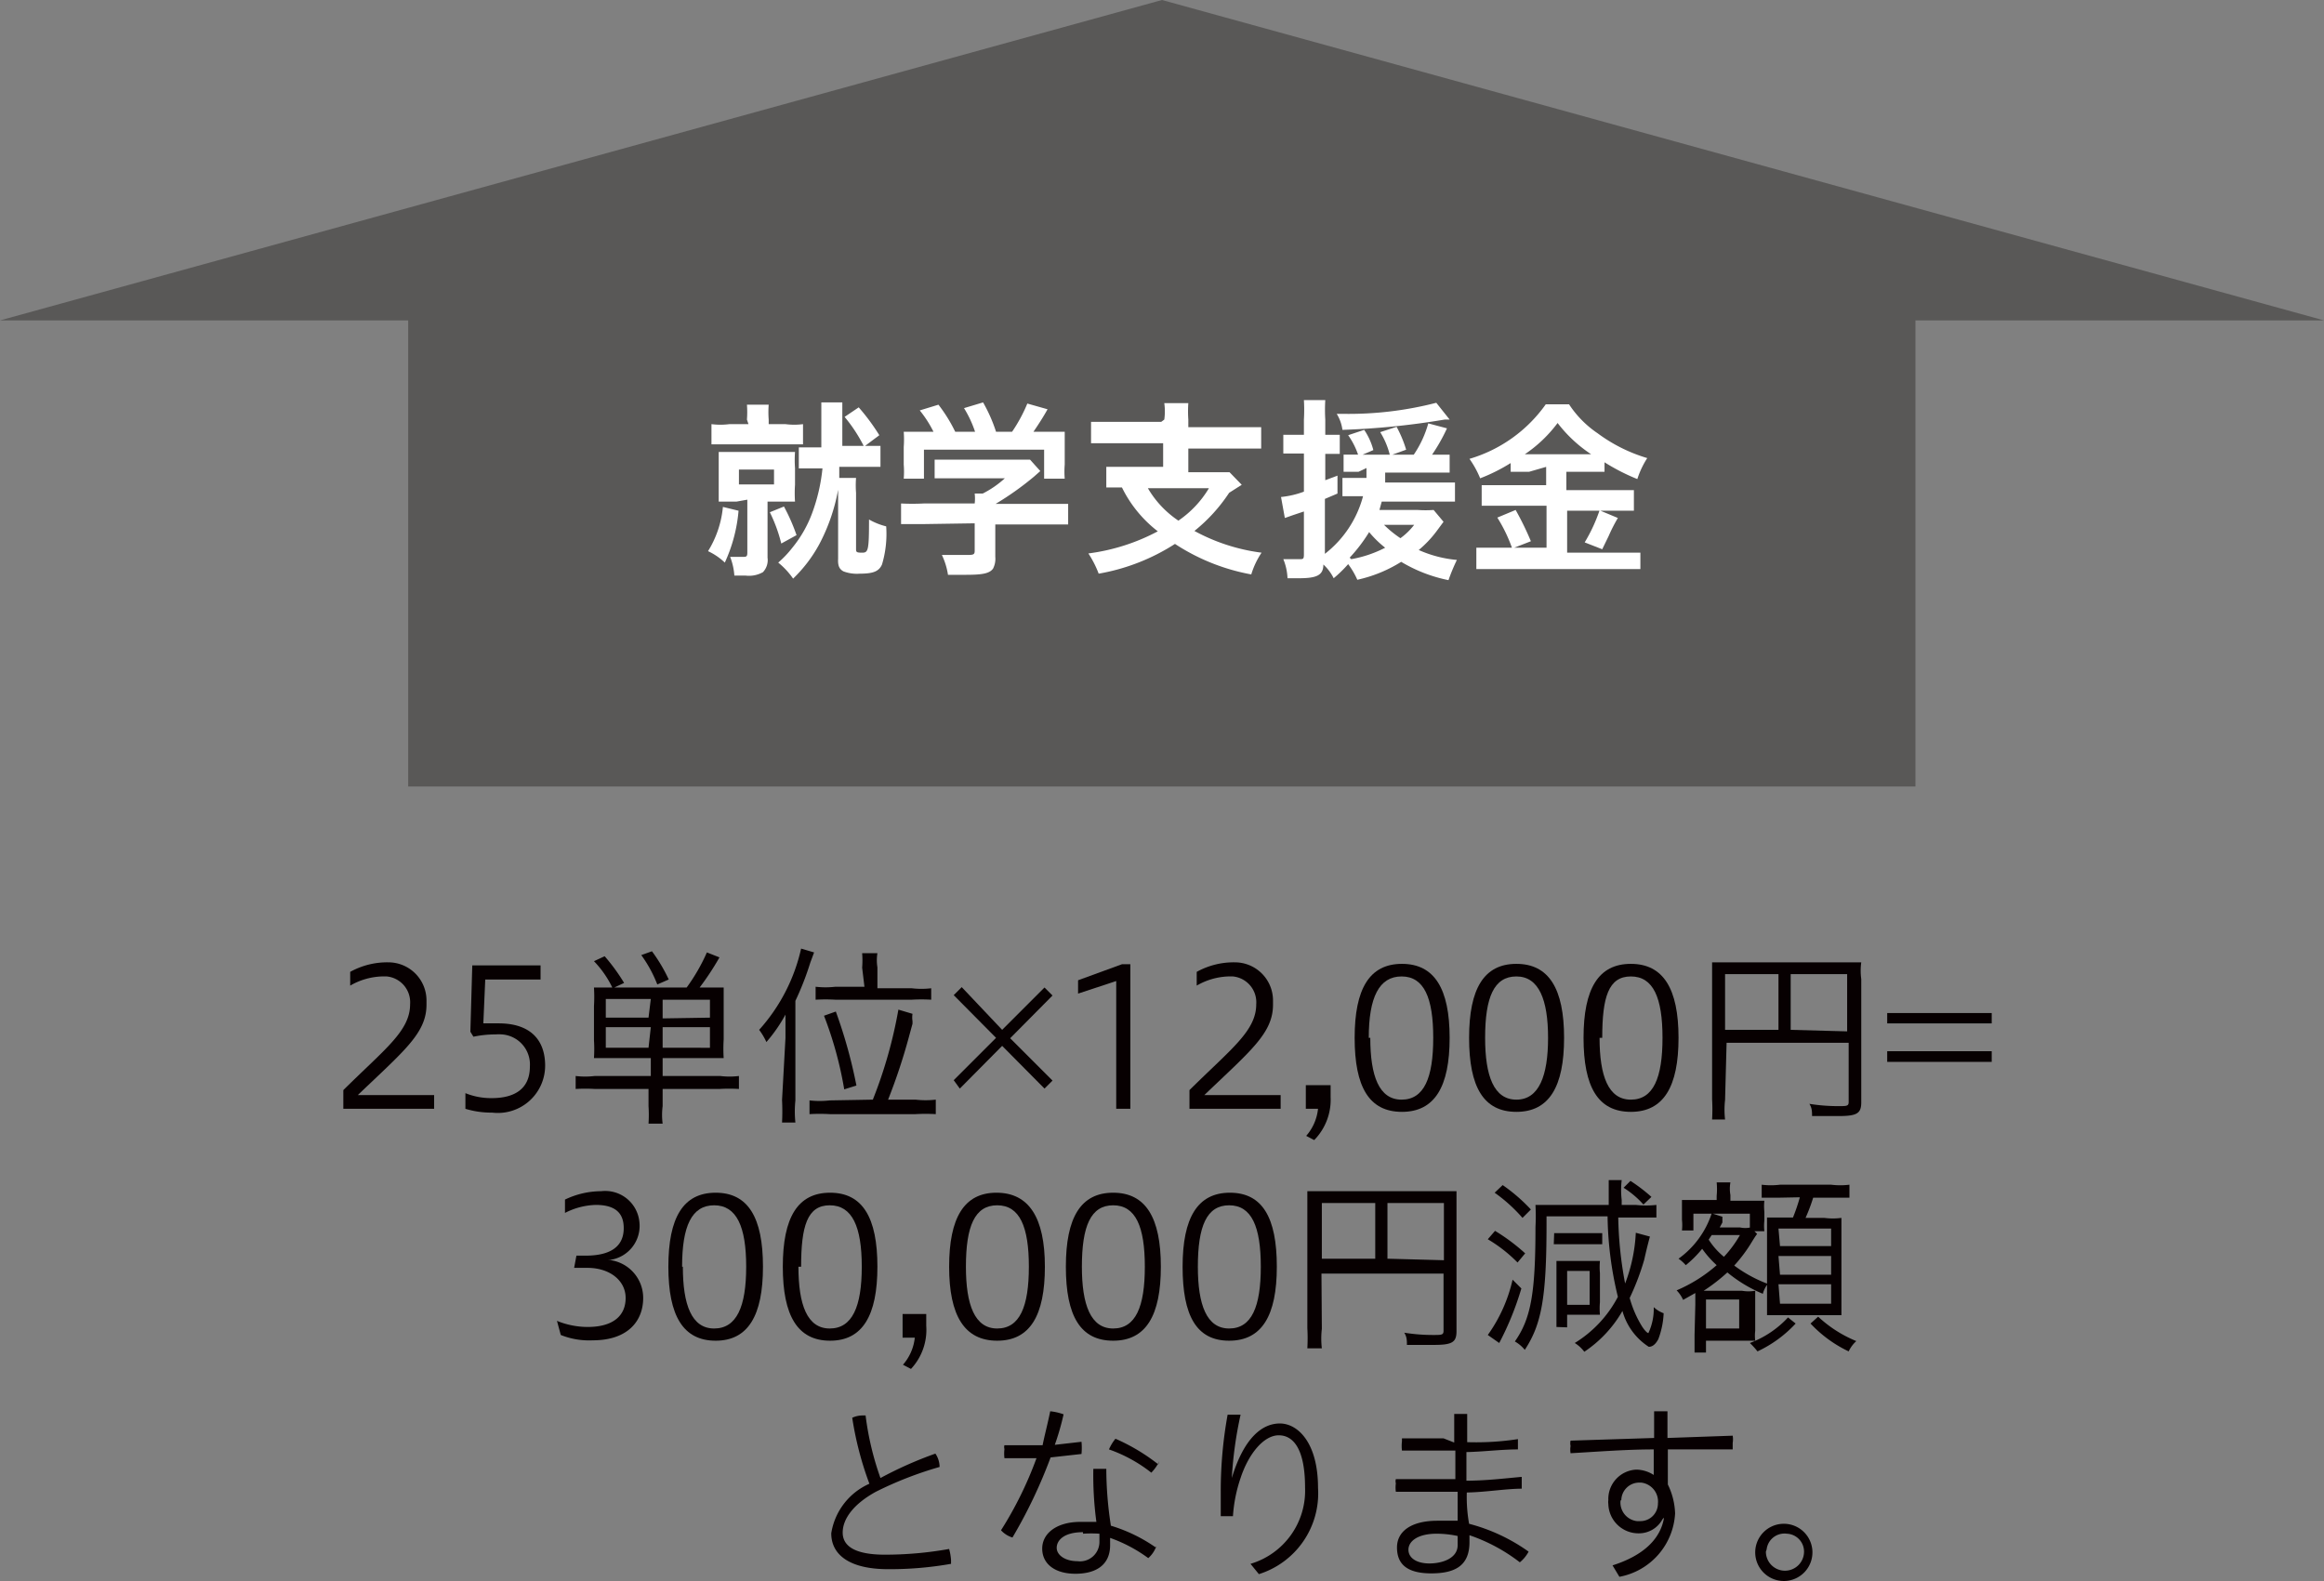
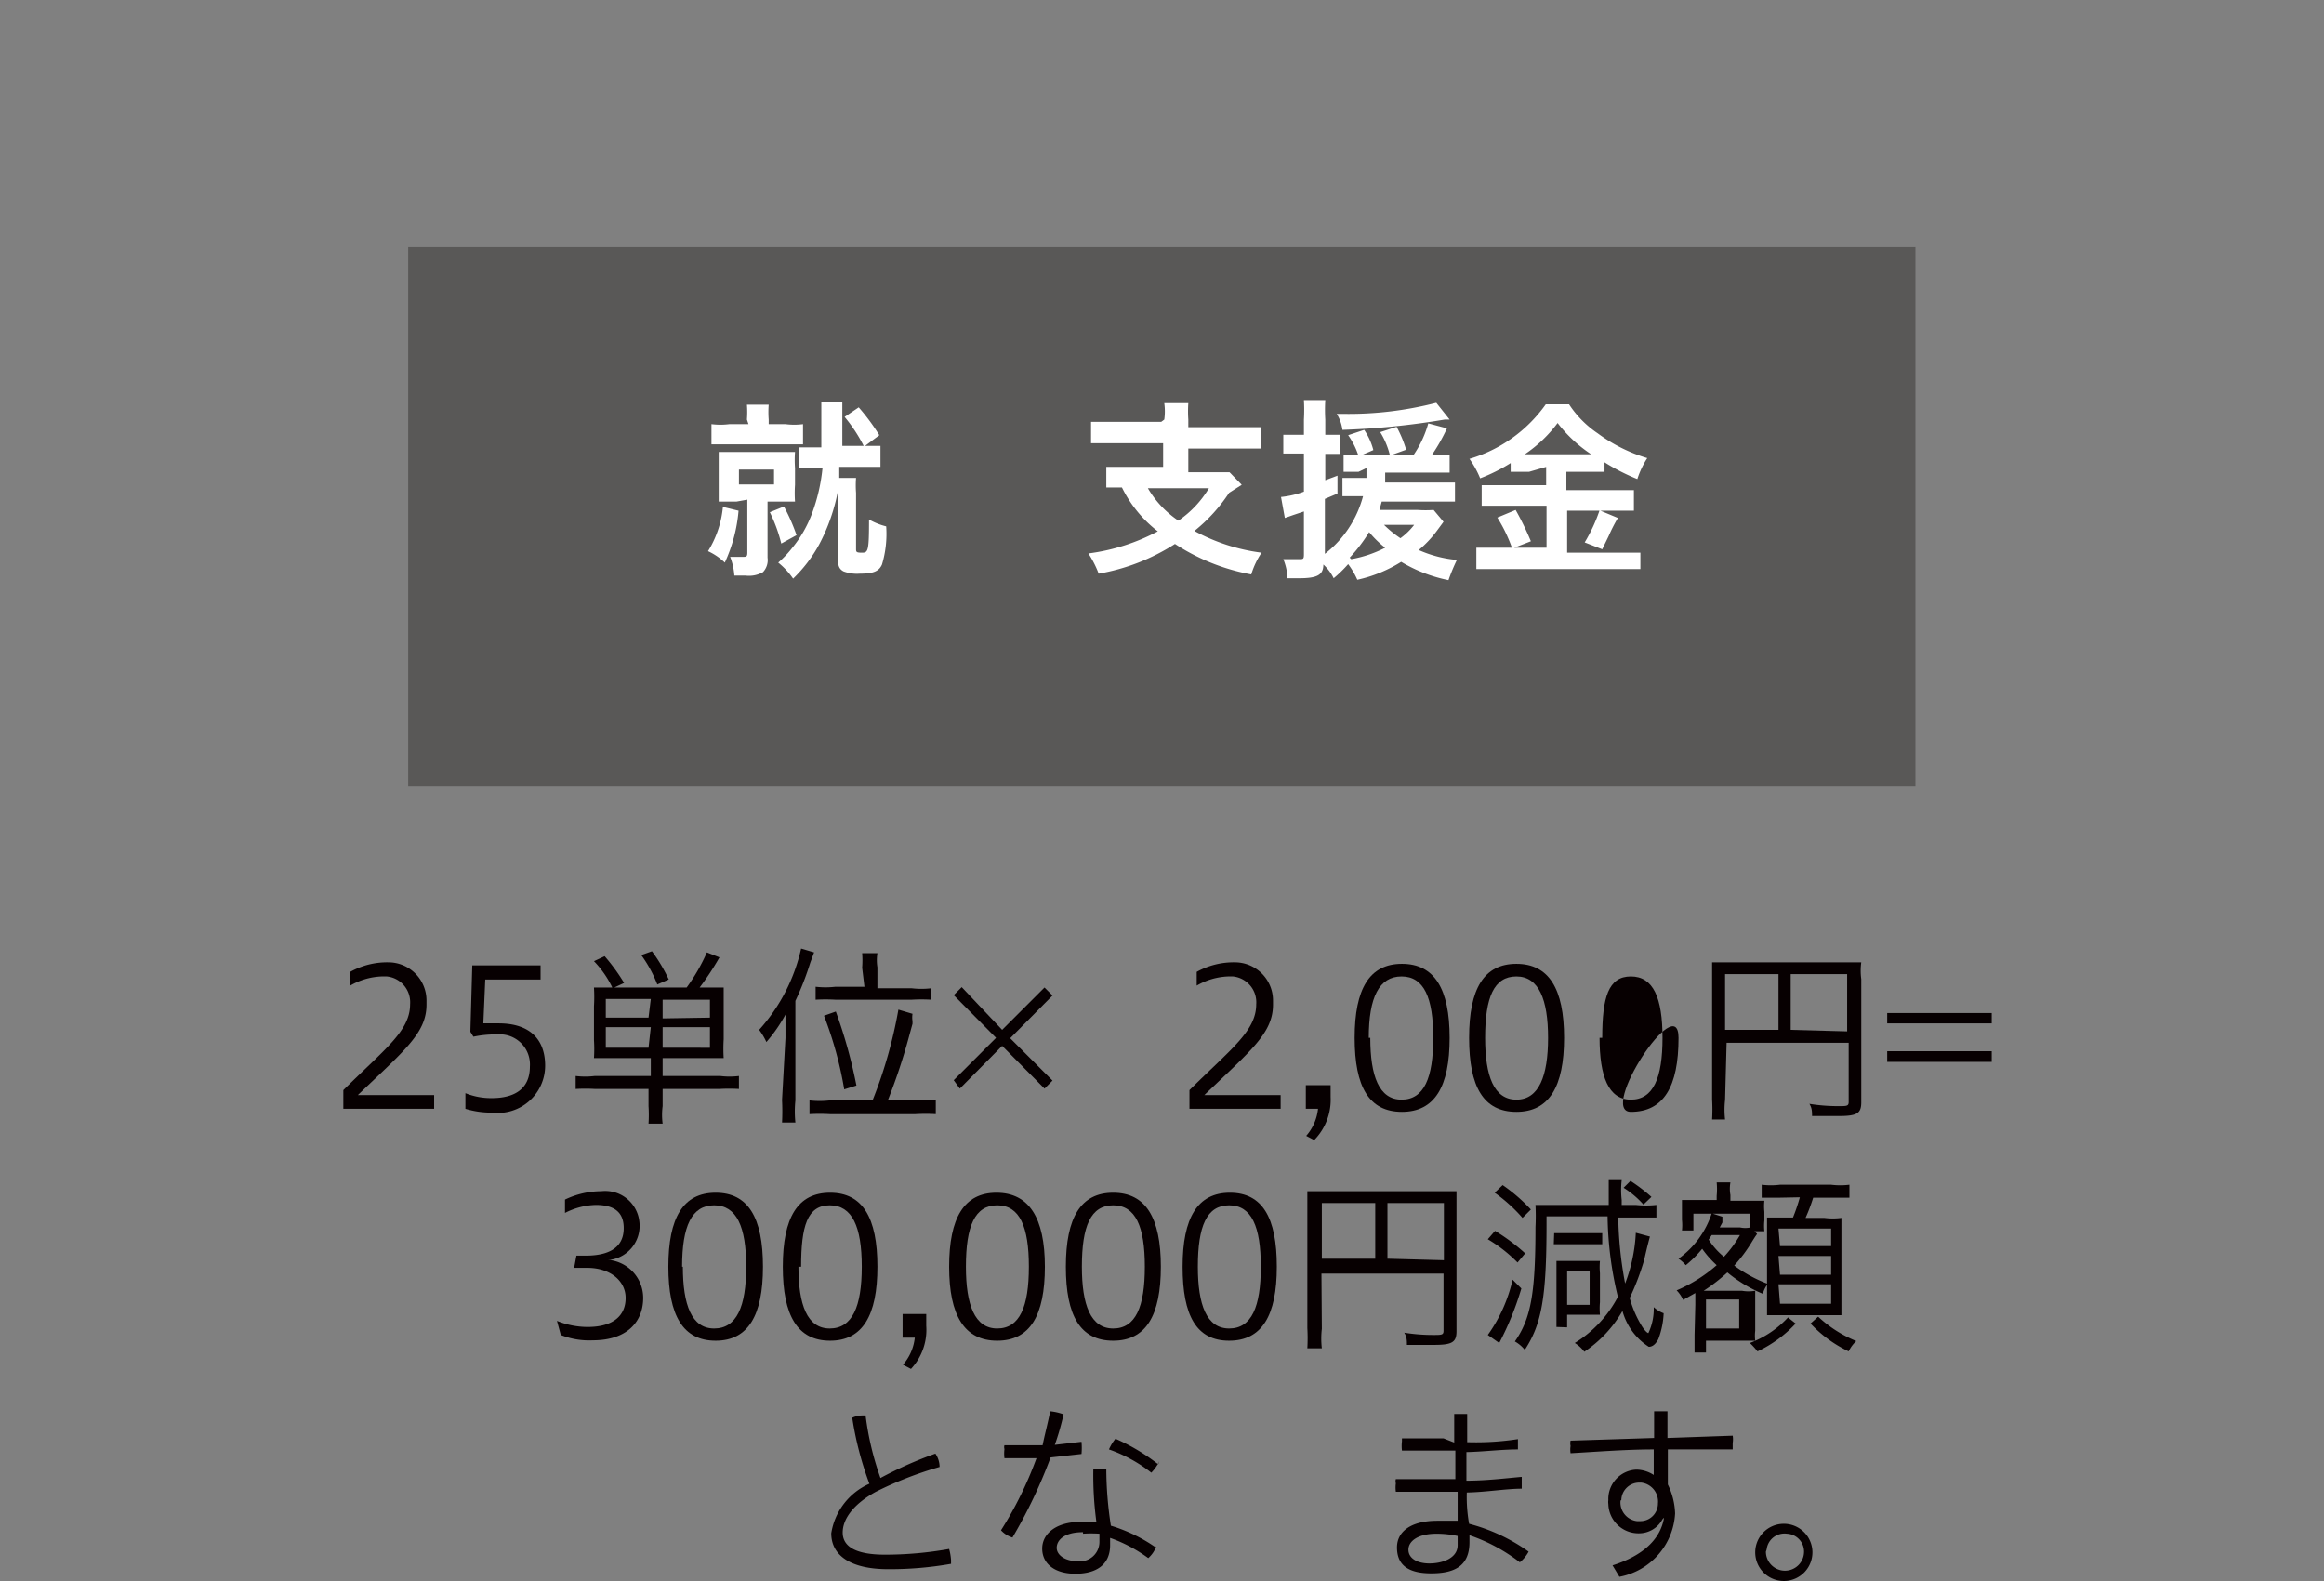
<svg xmlns="http://www.w3.org/2000/svg" id="レイヤー_1" data-name="レイヤー 1" viewBox="0 0 60.92 41.45">
  <rect x="0" y="0" width="60.92" height="41.45" fill="#808080" stroke="none" />
  <defs>
    <style>.cls-1{fill:#595857;}.cls-2{fill:#fff;}.cls-3{fill:#070001;}</style>
  </defs>
  <title>support02</title>
  <rect class="cls-1" x="10.7" y="6.48" width="39.51" height="14.14" />
-   <polygon class="cls-1" points="30.46 0 0 8.4 60.92 8.4 30.46 0" />
  <path class="cls-2" d="M19.36,13.39A4.08,4.08,0,0,1,19,14.75a1.63,1.63,0,0,0-.44-.3,2.67,2.67,0,0,0,.39-1.16ZM19.58,11a2.54,2.54,0,0,0,0-.39h.57a2.54,2.54,0,0,0,0,.39v.12h.44a1.77,1.77,0,0,0,.46,0v.53h-2.4v-.53a1.85,1.85,0,0,0,.47,0h.5Zm-.27,2.15h-.47v-1.3h2a2.94,2.94,0,0,0,0,.42v.44a3.23,3.23,0,0,0,0,.44h-.72v1.47A.46.46,0,0,1,20,15a.74.74,0,0,1-.46.09h-.29a1.66,1.66,0,0,0-.11-.49h.32c.1,0,.13,0,.13-.11V13.1Zm.06-.45h.92v-.39h-.92Zm1.18.58a5,5,0,0,1,.33.75l-.4.22a4,4,0,0,0-.3-.82Zm.84-1h-.45v-.55h.59V10.55h.55v1.14h1v.55H22v.29h.44a2.54,2.54,0,0,0,0,.39v1.46c0,.09,0,.11.16.11s.18-.06.18-.87a1.77,1.77,0,0,0,.45.18,2.8,2.8,0,0,1-.11,1c-.08.18-.23.24-.58.24a1,1,0,0,1-.43-.06c-.11-.06-.15-.15-.14-.33V12.84a4.93,4.93,0,0,1-.5,1.44,3.69,3.69,0,0,1-.68.89,2,2,0,0,0-.39-.42,2.72,2.72,0,0,0,.37-.39,3.16,3.16,0,0,0,.52-.91,4.73,4.73,0,0,0,.27-1.17Zm1.12-1.6a5.51,5.51,0,0,1,.54.73l-.4.3a4,4,0,0,0-.51-.78Z" />
-   <path class="cls-2" d="M24.22,13.74h-.6V13.2a5.81,5.81,0,0,0,.59,0h1.34a1.13,1.13,0,0,0,0-.26h.21a2.6,2.6,0,0,0,.58-.4H24.5v-.49H27l.27.3-.17.15a7.85,7.85,0,0,1-1,.71H28v.54H26.09v.85a.56.56,0,0,1-.06.31c-.09.12-.26.16-.7.16h-.48a1.85,1.85,0,0,0-.16-.52h.61c.21,0,.25,0,.25-.11v-.72Zm.25-2.42a3,3,0,0,0-.36-.56l.49-.15a4,4,0,0,1,.44.71h.52a2.91,2.91,0,0,0-.29-.62l.5-.15a4.09,4.09,0,0,1,.34.77h.42a4.06,4.06,0,0,0,.4-.74l.53.15c-.11.2-.24.4-.37.59h.82v.86a2.29,2.29,0,0,0,0,.37h-.54v-.76H24.22v.76h-.53a2.29,2.29,0,0,0,0-.37v-.46a2.67,2.67,0,0,0,0-.4h.78Z" />
  <path class="cls-2" d="M30.52,11a1.55,1.55,0,0,0,0-.43h.63a3.09,3.09,0,0,0,0,.43v.2h1.31q.3,0,.6,0v.56H31.15v.62h1.08l.32.33-.33.21a4.34,4.34,0,0,1-.91,1,5,5,0,0,0,1.76.57,2.12,2.12,0,0,0-.27.57,5.43,5.43,0,0,1-2-.8,5.39,5.39,0,0,1-2,.78,2.65,2.65,0,0,0-.27-.53,5.31,5.31,0,0,0,1.82-.58,3.27,3.27,0,0,1-.94-1.15H29v-.54h1.49v-.62H28.6v-.56h1.84Zm-.43,1.8a2.6,2.6,0,0,0,.8.85,2.71,2.71,0,0,0,.8-.85Z" />
  <path class="cls-2" d="M35.61,12.37h-.39v-.45h.38a2,2,0,0,0-.26-.51l.42-.14a1.7,1.7,0,0,1,.24.53l-.28.12h.71a2.06,2.06,0,0,0-.25-.59l.43-.14a3.16,3.16,0,0,1,.25.6l-.36.13h.56a2.78,2.78,0,0,0,.38-.82l.49.13a4.7,4.7,0,0,1-.39.69H38v.47H36.31v.26h1.83v.5H36.22l-.06.22h1a2.94,2.94,0,0,0,.42,0l.26.31-.17.23a2.9,2.9,0,0,1-.48.51,3.14,3.14,0,0,0,1,.26,4.93,4.93,0,0,0-.22.53,3.9,3.9,0,0,1-1.24-.48,3.62,3.62,0,0,1-1.15.47,2.1,2.1,0,0,0-.24-.41,3.32,3.32,0,0,1-.38.37,1.22,1.22,0,0,0-.27-.36c0,.28-.17.36-.64.36h-.3a1.45,1.45,0,0,0-.11-.5h.42c.1,0,.12,0,.12-.13V13.41l-.27.09-.23.08-.1-.55a2.39,2.39,0,0,0,.6-.14v-1h-.54V11.4h.54V11a4.34,4.34,0,0,0,0-.51h.56a4.34,4.34,0,0,0,0,.51v.4h.38v.5h-.38v.69l.32-.12v.47l-.33.14v1.44a2.83,2.83,0,0,0,1-1.51h-.54v-.48h.63v-.26ZM38,11h-.13a20.11,20.11,0,0,1-2.68.27,1.06,1.06,0,0,0-.15-.42h.16a9.18,9.18,0,0,0,2.45-.29Zm-2.58,3.66a3.12,3.12,0,0,0,.89-.3,2.71,2.71,0,0,1-.42-.41A4.16,4.16,0,0,1,35.38,14.62Zm.86-.9a2.86,2.86,0,0,0,.43.35,1.71,1.71,0,0,0,.36-.35Z" />
  <path class="cls-2" d="M40.08,12.37H39.6v-.23a4.6,4.6,0,0,1-.8.4,2.53,2.53,0,0,0-.28-.51,3.75,3.75,0,0,0,2-1.43h.61a2.71,2.71,0,0,0,.75.76,4.18,4.18,0,0,0,1.3.65,2.31,2.31,0,0,0-.26.55,5.36,5.36,0,0,1-.86-.44v.25h-1v.48h1.77v.54H41.08v1.1H43v.43h-4.3v-.56h1.84v-1.1H38.84v-.54h1.69v-.48Zm-.35,1a7.77,7.77,0,0,1,.4.82l-.49.19a4,4,0,0,0-.39-.81Zm.34-1.46h1.64a3.61,3.61,0,0,1-.88-.82,3.53,3.53,0,0,1-.86.82Zm2.34,1.67a4.16,4.16,0,0,0-.24.47L42,14.4l-.46-.18a4.28,4.28,0,0,0,.39-.84Z" />
  <path class="cls-3" d="M9,29.07v-.49c1.09-1.08,1.75-1.55,1.75-2.25a.68.68,0,0,0-.61-.73H10a1.78,1.78,0,0,0-.82.24v-.36a2,2,0,0,1,1-.25,1,1,0,0,1,1,1v.11c0,.75-.59,1.21-1.8,2.37h2v.36Z" />
  <path class="cls-3" d="M12.2,28.66a1.8,1.8,0,0,0,.69.13c.57,0,1-.22,1-.83a.79.79,0,0,0-.73-.84,1,1,0,0,0-.17,0,2.78,2.78,0,0,0-.58.06l-.08-.13.05-1.74h1.79v.37H12.72l-.05,1.15h.4c.85,0,1.22.45,1.22,1.11a1.24,1.24,0,0,1-1.39,1.23,2.32,2.32,0,0,1-.7-.1Z" />
  <path class="cls-3" d="M16.06,27.74h-.49a3.68,3.68,0,0,0,0-.47v-.89a4,4,0,0,0,0-.49H18a4.9,4.9,0,0,0,.53-.92l.33.13a7.18,7.18,0,0,1-.52.79h.63v1.36a4,4,0,0,0,0,.49H17.37v.47h1.51a2,2,0,0,0,.49,0v.34a4.34,4.34,0,0,0-.51,0H17.37V29a1.77,1.77,0,0,0,0,.46H17A3.53,3.53,0,0,0,17,29v-.45H15.6a4.34,4.34,0,0,0-.51,0v-.34a2.09,2.09,0,0,0,.5,0h1.47v-.47Zm0-1.83a2.65,2.65,0,0,0-.49-.71l.28-.13a5,5,0,0,1,.51.7Zm1,.28H15.88v.49H17Zm0,.74H15.88v.54H17Zm.17-1.12a3.4,3.4,0,0,0-.42-.77l.28-.1a4.25,4.25,0,0,1,.44.74Zm1.38.87v-.47H17.37v.49Zm0,.79v-.54H17.37v.54Z" />
  <path class="cls-3" d="M20.59,27.21V26.6a4,4,0,0,1-.5.72A1.73,1.73,0,0,0,19.9,27,4.73,4.73,0,0,0,21,24.87l.34.1-.1.27a7.55,7.55,0,0,1-.39,1v2.61a2.81,2.81,0,0,0,0,.58H20.5a5.8,5.8,0,0,0,0-.59Zm2.29,1.62a12,12,0,0,0,.67-2.36l.37.11a.6.6,0,0,0,0,.19v.07l-.09.33a15.37,15.37,0,0,1-.55,1.66H24a2.35,2.35,0,0,0,.53,0v.38a4.68,4.68,0,0,0-.53,0H21.75a4.68,4.68,0,0,0-.53,0v-.36a2.35,2.35,0,0,0,.53,0Zm-.28-3.46a2.41,2.41,0,0,0,0-.38H23a1.15,1.15,0,0,0,0,.37v.55h.9a2.17,2.17,0,0,0,.51,0v.3a4.34,4.34,0,0,0-.51,0h-2a4.51,4.51,0,0,0-.52,0v-.34a2.26,2.26,0,0,0,.52,0h.76Zm-.47,3.19a9.85,9.85,0,0,0-.53-1.93l.31-.11a13,13,0,0,1,.54,1.94Z" />
  <path class="cls-3" d="M25,26.09l.21-.21L26.27,27l1.11-1.11.21.21-1.11,1.12,1.11,1.11-.21.21-1.11-1.12-1.11,1.12L25,28.32l1.11-1.11Z" />
-   <path class="cls-3" d="M29.26,29.07V25.72l-1,.33V25.7l1.15-.42h.22v3.79Z" />
  <path class="cls-3" d="M31.18,29.07v-.49c1.09-1.08,1.75-1.55,1.75-2.25a.68.68,0,0,0-.61-.73h-.13a1.78,1.78,0,0,0-.82.24v-.36a2,2,0,0,1,1-.25,1,1,0,0,1,1,1v.11c0,.75-.59,1.21-1.8,2.37h2v.36Z" />
  <path class="cls-3" d="M34.24,29.78a1.28,1.28,0,0,0,.31-.71h-.32v-.62h.65v.31a1.51,1.51,0,0,1-.43,1.13Z" />
  <path class="cls-3" d="M38,27.21c0,1.28-.39,1.94-1.25,1.94s-1.24-.65-1.24-1.94.39-1.94,1.24-1.94S38,25.92,38,27.21Zm-2.08,0c0,1,.23,1.62.82,1.62s.83-.57.83-1.62-.24-1.61-.83-1.61S35.88,26.15,35.88,27.21Z" />
  <path class="cls-3" d="M41,27.21c0,1.28-.39,1.94-1.25,1.94s-1.24-.65-1.24-1.94.39-1.94,1.24-1.94S41,25.92,41,27.21Zm-2.07,0c0,1,.23,1.62.82,1.62s.83-.62.83-1.62-.24-1.61-.83-1.61S38.93,26.15,38.93,27.21Z" />
-   <path class="cls-3" d="M44,27.21c0,1.28-.39,1.94-1.25,1.94s-1.24-.65-1.24-1.94.39-1.94,1.24-1.94S44,25.92,44,27.21Zm-2.07,0c0,1,.23,1.62.82,1.62s.83-.57.83-1.62-.24-1.61-.83-1.61S42,26.15,42,27.21Z" />
+   <path class="cls-3" d="M44,27.21c0,1.28-.39,1.94-1.25,1.94S44,25.92,44,27.21Zm-2.07,0c0,1,.23,1.62.82,1.62s.83-.57.83-1.62-.24-1.61-.83-1.61S42,26.15,42,27.21Z" />
  <path class="cls-3" d="M45.22,28.84a2.18,2.18,0,0,0,0,.51h-.34a4.68,4.68,0,0,0,0-.53V25.23h3.91a1.62,1.62,0,0,0,0,.44V28.9c0,.29-.11.36-.59.36h-.7c0-.11,0-.21-.07-.32a4.77,4.77,0,0,0,.76.06c.22,0,.27,0,.27-.11V27.34h-3.2Zm1.4-3.3h-1.4V27h1.4Zm1.8,1.5v-1.5H46.94V27Z" />
  <path class="cls-3" d="M52.21,26.56v.27H49.47v-.27Zm0,1v.28H49.47v-.28Z" />
  <path class="cls-3" d="M14.6,34.63a2.15,2.15,0,0,0,.8.16c.68,0,1-.3,1-.76s-.42-.79-1-.79h-.35l.06-.32h.24c.55,0,1-.17,1-.72,0-.31-.13-.61-.73-.61a1.87,1.87,0,0,0-.81.21v-.35a2.21,2.21,0,0,1,.95-.22.9.9,0,0,1,1,.8v0a.9.9,0,0,1-.76,1h-.07a1,1,0,0,1,.93,1c0,.61-.41,1.11-1.32,1.11A2,2,0,0,1,14.7,35Z" />
  <path class="cls-3" d="M20,33.21c0,1.28-.39,1.94-1.24,1.94s-1.24-.65-1.24-1.94.39-1.94,1.24-1.94S20,31.92,20,33.21Zm-2.1,0c0,1,.23,1.62.82,1.62s.84-.57.84-1.62-.25-1.61-.84-1.61S17.88,32.15,17.88,33.21Z" />
  <path class="cls-3" d="M23,33.21c0,1.28-.39,1.94-1.24,1.94s-1.24-.65-1.24-1.94.39-1.94,1.24-1.94S23,31.92,23,33.21Zm-2.07,0c0,1,.23,1.62.82,1.62s.84-.57.84-1.62-.25-1.61-.84-1.61S21,32.15,21,33.21Z" />
  <path class="cls-3" d="M23.67,35.78a1.28,1.28,0,0,0,.31-.71h-.32v-.62h.62v.31a1.5,1.5,0,0,1-.4,1.13Z" />
  <path class="cls-3" d="M27.39,33.21c0,1.28-.39,1.94-1.25,1.94s-1.26-.66-1.26-1.94.39-1.94,1.24-1.94S27.39,31.92,27.39,33.21Zm-2.07,0c0,1,.23,1.62.82,1.62s.83-.57.83-1.62-.24-1.61-.83-1.61S25.32,32.15,25.32,33.21Z" />
  <path class="cls-3" d="M30.43,33.21c0,1.28-.39,1.94-1.25,1.94s-1.24-.65-1.24-1.94.39-1.94,1.24-1.94S30.43,31.92,30.43,33.21Zm-2.07,0c0,1,.23,1.62.82,1.62s.83-.57.83-1.62-.24-1.61-.83-1.61S28.36,32.15,28.36,33.21Z" />
  <path class="cls-3" d="M33.47,33.21c0,1.28-.39,1.94-1.25,1.94S31,34.49,31,33.21s.39-1.94,1.24-1.94S33.47,31.92,33.47,33.21Zm-2.07,0c0,1,.23,1.62.82,1.62s.83-.57.83-1.62-.24-1.61-.83-1.61S31.4,32.15,31.4,33.21Z" />
  <path class="cls-3" d="M34.65,34.84a2.18,2.18,0,0,0,0,.51h-.38a4.68,4.68,0,0,0,0-.53V31.23h3.91V34.9c0,.29-.11.36-.59.36l-.71,0c0-.11,0-.21-.07-.32a4.77,4.77,0,0,0,.76.06c.22,0,.27,0,.27-.11v-1.5h-3.2Zm1.4-3.3h-1.4V33h1.4Zm1.8,1.5v-1.5H36.37V33Z" />
  <path class="cls-3" d="M39.88,33.78a7.79,7.79,0,0,1-.58,1.43v0h0L39,35a4,4,0,0,0,.65-1.45Zm-.69-1.51a5.08,5.08,0,0,1,.79.59l-.2.24a3.82,3.82,0,0,0-.78-.61Zm.2-1.2a4.54,4.54,0,0,1,.74.64l-.22.22a4.15,4.15,0,0,0-.73-.66Zm3.86,1.35s-.07.25-.15.61a6.66,6.66,0,0,1-.38,1,2.86,2.86,0,0,0,.32.74c.07.11.14.18.17.18a1.49,1.49,0,0,0,.14-.68.76.76,0,0,0,.26.16,2.17,2.17,0,0,1-.14.68c-.07.13-.15.2-.25.2a1.63,1.63,0,0,1-.69-.94,3.2,3.2,0,0,1-1,1.07.92.92,0,0,0-.25-.23A3.11,3.11,0,0,0,42.41,34a9.38,9.38,0,0,1-.27-2.11h-1.6v.21c0,1.92-.13,2.62-.57,3.29a.92.92,0,0,0-.26-.22c.42-.6.54-1.26.54-3a5.61,5.61,0,0,0,0-.58h1.92c0-.21,0-.43,0-.65h.34a2.26,2.26,0,0,0,0,.52v.13h.37a2.44,2.44,0,0,0,.54,0v.33h-1a10.05,10.05,0,0,0,.18,1.73,4.27,4.27,0,0,0,.28-1.33Zm-2.51-.09H42v.29H40.73Zm.06,2.46V33.06h1.14a1.71,1.71,0,0,0,0,.32v.76a1.82,1.82,0,0,0,0,.33h-.86v.33Zm.28-.58h.59v-.89h-.59Zm2-2.63a2.43,2.43,0,0,0-.52-.44l.18-.18a4.44,4.44,0,0,1,.55.42Z" />
  <path class="cls-3" d="M44.44,34.21V33.9l-.32.18a.85.85,0,0,0-.17-.25A3.92,3.92,0,0,0,45,33.17a2.6,2.6,0,0,1-.38-.43,2.91,2.91,0,0,1-.43.43A1,1,0,0,0,44,33a2.37,2.37,0,0,0,.87-1.19l.28.09v.06l0,.09-.07.13h.53a.66.66,0,0,0,.28,0l.17.17-.05.07-.07.11a3.9,3.9,0,0,1-.48.65,3.57,3.57,0,0,0,.88.48.71.71,0,0,0-.13.26,3.66,3.66,0,0,1-.93-.56,4.68,4.68,0,0,1-.62.48h1a1,1,0,0,0,.35,0v1.05a1.13,1.13,0,0,0,0,.26H44.72v.31h-.3V35ZM45,31.35A1.82,1.82,0,0,0,45,31h.36a.92.92,0,0,0,0,.33v.15h.89a1.4,1.4,0,0,0,0,.29V32a1.31,1.31,0,0,0,0,.28h-.38v-.46H44.39v.44h-.3a1.31,1.31,0,0,0,0-.28v-.52H45Zm-.28,3.48h.87v-.76h-.87Zm.15-2.45-.08.12a1.9,1.9,0,0,0,.4.45,3,3,0,0,0,.42-.57Zm2.2,2.32a3.22,3.22,0,0,1-1,.73,2.09,2.09,0,0,0-.2-.22,2.6,2.6,0,0,0,1-.67Zm-.41-3.3h-.48v-.34a1.93,1.93,0,0,0,.48,0H48a1.93,1.93,0,0,0,.48,0v.34h-.95a4.81,4.81,0,0,1-.2.53h.49a1.7,1.7,0,0,0,.45,0v2.55H46.32V31.92H47a4.72,4.72,0,0,0,.18-.53Zm0,1.27H48v-.46H46.62Zm0,.75H48v-.49H46.62Zm0,.76H48v-.51H46.62Zm1,.34a3.29,3.29,0,0,0,1,.64.86.86,0,0,0-.2.27,3.31,3.31,0,0,1-1-.73Z" />
  <path class="cls-3" d="M24.52,38.11a.63.63,0,0,1,.11.35,9.64,9.64,0,0,0-1.67.65c-.6.33-.87.72-.87,1.07s.31.58,1.11.58a9.54,9.54,0,0,0,1.68-.15,1.47,1.47,0,0,1,.05.29V41a9.19,9.19,0,0,1-1.65.14c-1,0-1.49-.37-1.49-.94a1.71,1.71,0,0,1,1-1.3,8.63,8.63,0,0,1-.45-1.73.64.64,0,0,1,.28-.06h.07a7.68,7.68,0,0,0,.39,1.64A10.24,10.24,0,0,1,24.52,38.11Z" />
  <path class="cls-3" d="M27.53,37a1.47,1.47,0,0,1,.35.08,6.73,6.73,0,0,1-.23.8l.7-.08a1.71,1.71,0,0,1,0,.32l-.81.09a13.05,13.05,0,0,1-1,2.1.67.67,0,0,1-.3-.19,9.76,9.76,0,0,0,.93-1.89h-.84a1,1,0,0,1,0-.24.17.17,0,0,1,0-.1h1C27.38,37.64,27.46,37.34,27.53,37Zm2.78,3.54a.74.74,0,0,1-.21.31,3.85,3.85,0,0,0-1-.53v.19c0,.52-.37.75-.91.75s-.87-.26-.87-.66.38-.7,1-.7h.42a9.18,9.18,0,0,1-.08-1.39H29A9.86,9.86,0,0,0,29.12,40,4.14,4.14,0,0,1,30.31,40.58Zm-1.92-.37c-.51,0-.69.22-.69.41s.22.35.54.35a.51.51,0,0,0,.58-.51v-.21A3.28,3.28,0,0,0,28.39,40.21Zm2-1.86a1.14,1.14,0,0,1-.21.3A3.83,3.83,0,0,0,29.07,38a1.17,1.17,0,0,1,.17-.28,5.11,5.11,0,0,1,1.12.67Z" />
-   <path class="cls-3" d="M32.78,41a2,2,0,0,0,1.43-2c0-1-.3-1.37-.69-1.37s-.79.48-1,1.12a3.86,3.86,0,0,0-.2,1H32v-.66a11.19,11.19,0,0,1,.18-2h.34a10.36,10.36,0,0,0-.23,1.66h0c.32-1.06.8-1.43,1.26-1.43s1,.49,1,1.69A2.22,2.22,0,0,1,33,41.27Z" />
  <path class="cls-3" d="M38.12,37.82v-.75h.34v.74a7.26,7.26,0,0,0,1.33-.08V38c-.44,0-.89.06-1.35.07v.75c.51,0,1-.06,1.45-.1v.31c-.41,0-.93.09-1.44.1a4,4,0,0,0,.06.82,4.74,4.74,0,0,1,1.56.73.91.91,0,0,1-.23.28,4.56,4.56,0,0,0-1.32-.71v.18c0,.59-.34.82-1,.82s-.9-.26-.9-.68.37-.7,1.06-.7h.53v-.76H36.59a.81.81,0,0,1,0-.22.2.2,0,0,1,0-.11h1.56v-.75h-1.4a1,1,0,0,1,0-.24v-.08h1.09Zm-.46,2.39c-.5,0-.74.2-.74.42s.22.36.55.36.74-.13.74-.48v-.24A2.64,2.64,0,0,0,37.66,40.21Z" />
  <path class="cls-3" d="M43.58,39.83a.7.7,0,0,1-.61.37.79.79,0,0,1-.81-.77.34.34,0,0,1,0-.1.77.77,0,0,1,.73-.8h0a.86.86,0,0,1,.46.14V38c-.72,0-1.47.06-2.18.1a.6.6,0,0,1,0-.19.33.33,0,0,1,0-.14l2.19-.07V37h.35v.7l1.71-.06a.6.6,0,0,1,0,.19V38H43.72v.92a1.85,1.85,0,0,1,.19.76,1.79,1.79,0,0,1-1.46,1.66l-.18-.3c.82-.26,1.26-.7,1.35-1.25Zm-1.1-.49a.49.49,0,0,0,.43.54H43a.46.46,0,0,0,.46-.46v0a.5.5,0,0,0-.44-.55h-.05a.47.47,0,0,0-.47.46A.13.13,0,0,0,42.48,39.34Z" />
  <path class="cls-3" d="M47.51,40.68a.75.75,0,1,1-.77-.73h0A.75.75,0,0,1,47.51,40.68Zm-1.22,0a.5.5,0,0,0,.5.5.5.5,0,0,0,.5-.5h0a.47.47,0,0,0-.45-.47h0a.47.47,0,0,0-.53.41Z" />
</svg>